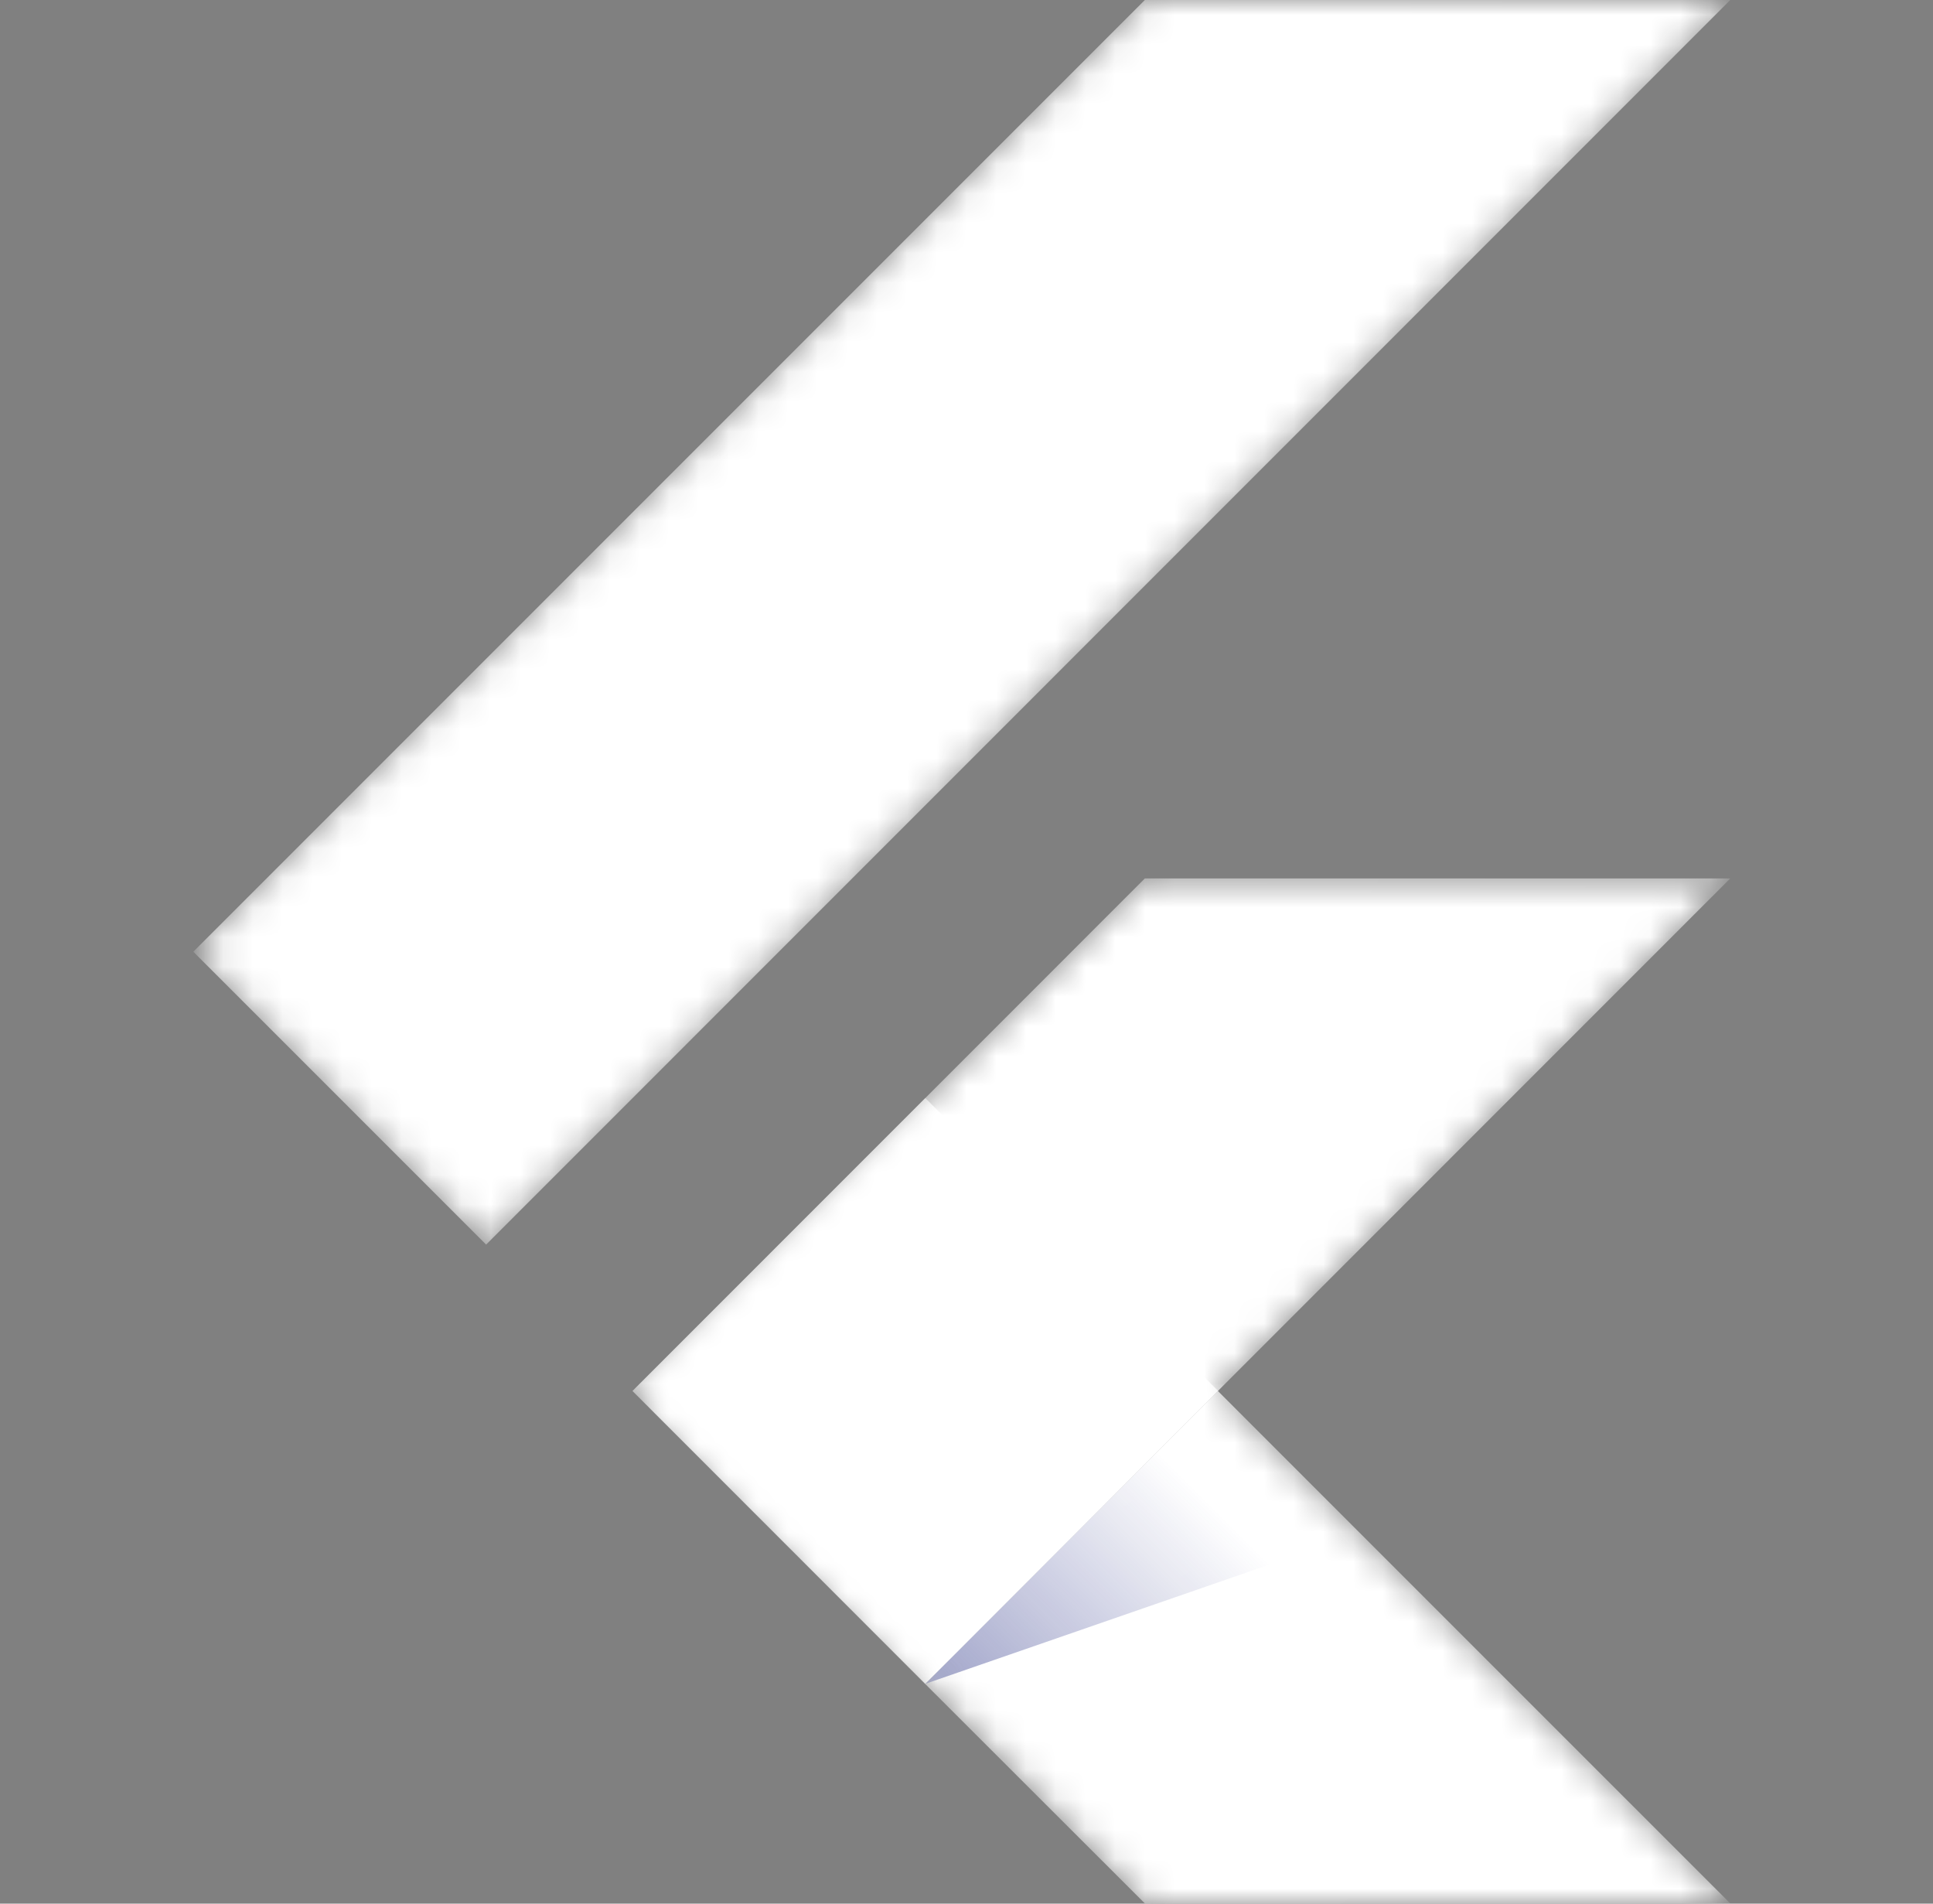
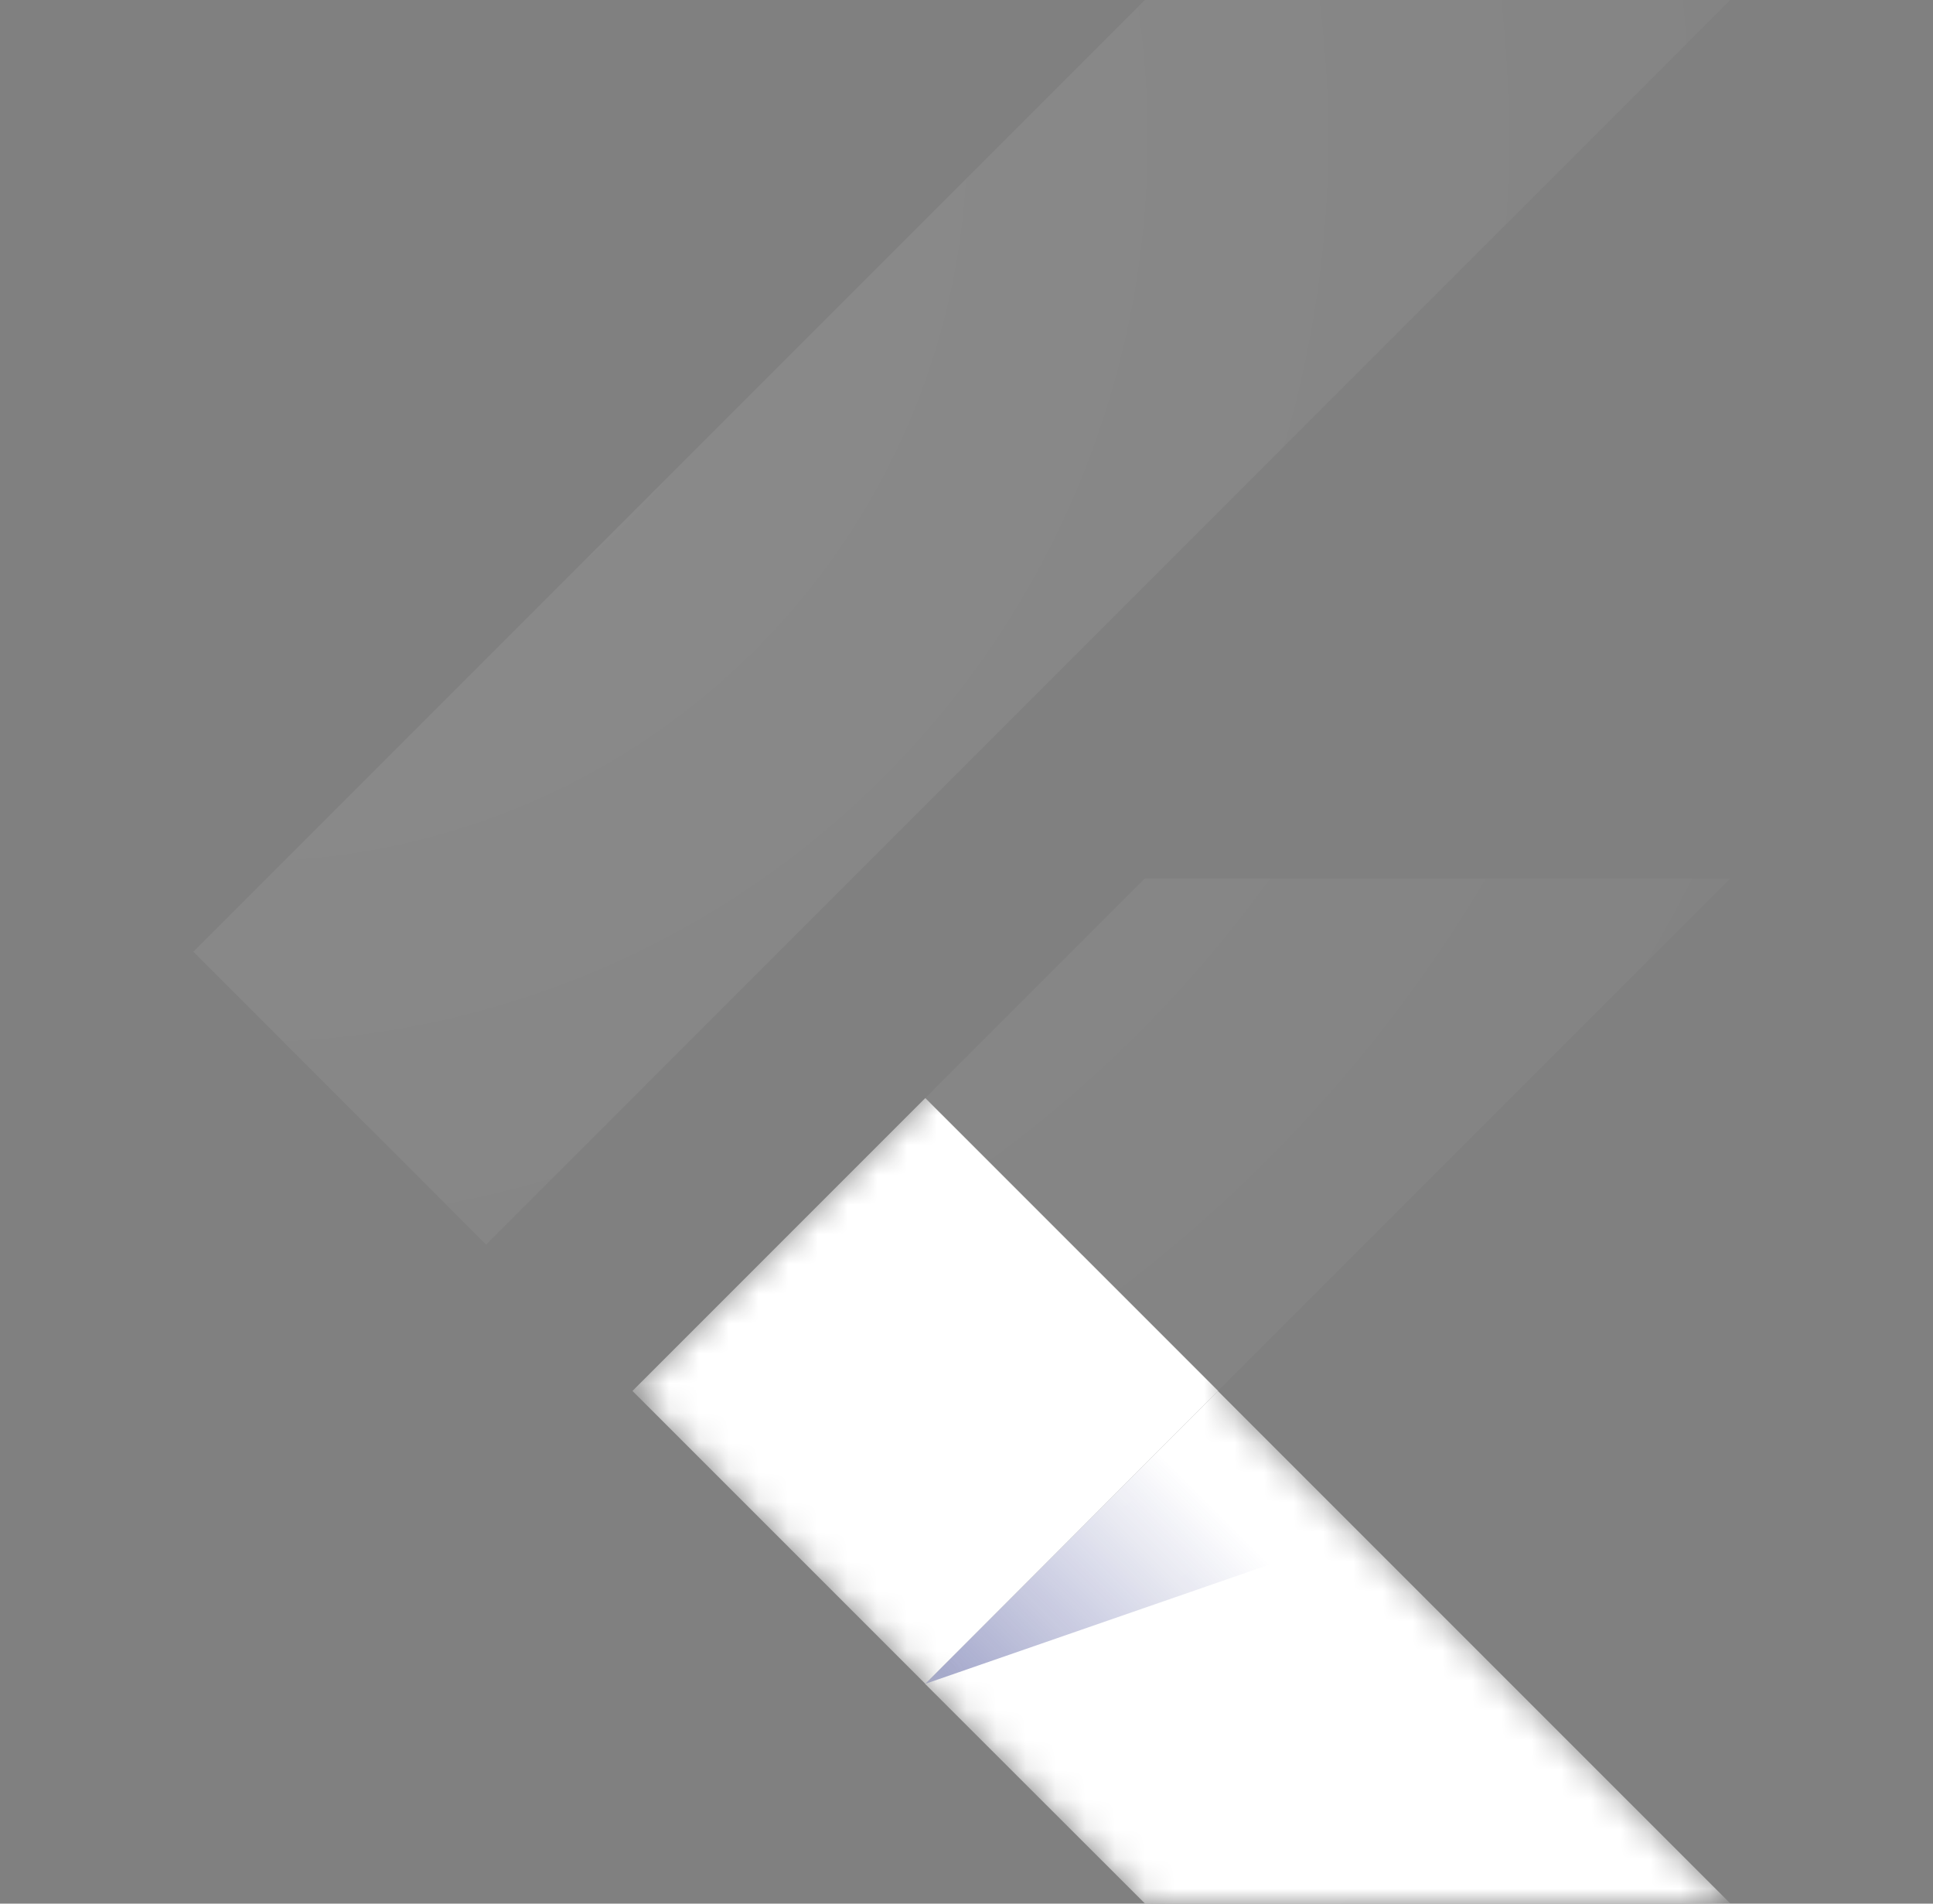
<svg xmlns="http://www.w3.org/2000/svg" width="65" height="64" viewBox="0 0 65 64" fill="none">
  <rect x="0" y="0" width="65" height="64" fill="#808080" stroke="none" />
  <mask id="mask0_2153_13135" style="mask-type:luminance" maskUnits="userSpaceOnUse" x="6" y="0" width="53" height="64">
-     <path d="M58.183 29.532L40.955 46.766L58.183 63.999H38.497L21.263 46.766L38.497 29.532H58.183ZM38.497 0L6.5 31.997L16.346 41.843L58.183 0H38.497Z" fill="white" />
-   </mask>
+     </mask>
  <g mask="url(#mask0_2153_13135)">
-     <path d="M21.269 46.766L31.109 56.612L58.183 29.532H38.497L21.269 46.766Z" fill="white" />
+     <path d="M21.269 46.766L31.109 56.612L58.183 29.532L21.269 46.766Z" fill="white" />
  </g>
  <mask id="mask1_2153_13135" style="mask-type:luminance" maskUnits="userSpaceOnUse" x="6" y="0" width="53" height="64">
-     <path d="M58.183 29.532L40.955 46.766L58.183 63.999H38.497L21.263 46.766L38.497 29.532H58.183ZM38.497 0L6.5 31.997L16.346 41.843L58.183 0H38.497Z" fill="white" />
-   </mask>
+     </mask>
  <g mask="url(#mask1_2153_13135)">
    <path d="M38.497 0H58.183L16.346 41.843L6.5 31.997L38.497 0Z" fill="white" />
  </g>
  <mask id="mask2_2153_13135" style="mask-type:luminance" maskUnits="userSpaceOnUse" x="6" y="0" width="53" height="64">
    <path d="M58.183 29.532L40.955 46.766L58.183 63.999H38.497L21.263 46.766L38.497 29.532H58.183ZM38.497 0L6.5 31.997L16.346 41.843L58.183 0H38.497Z" fill="white" />
  </mask>
  <g mask="url(#mask2_2153_13135)">
    <path d="M31.109 56.612L38.497 63.993H58.183L40.955 46.766L31.109 56.612Z" fill="white" />
  </g>
  <mask id="mask3_2153_13135" style="mask-type:luminance" maskUnits="userSpaceOnUse" x="6" y="0" width="53" height="64">
    <path d="M58.183 29.532L40.955 46.766L58.183 63.999H38.497L21.263 46.766L38.497 29.532H58.183ZM38.497 0L6.5 31.997L16.346 41.843L58.183 0H38.497Z" fill="white" />
  </mask>
  <g mask="url(#mask3_2153_13135)">
    <path d="M45.712 51.553L40.955 46.766L31.109 56.612L45.712 51.553Z" fill="url(#paint0_linear_2153_13135)" />
  </g>
  <mask id="mask4_2153_13135" style="mask-type:luminance" maskUnits="userSpaceOnUse" x="6" y="0" width="53" height="64">
    <path d="M58.183 29.532L40.955 46.766L58.183 63.999H38.497L21.263 46.766L38.497 29.532H58.183ZM38.497 0L6.5 31.997L16.346 41.843L58.183 0H38.497Z" fill="white" />
  </mask>
  <g mask="url(#mask4_2153_13135)">
    <path d="M21.268 46.762L31.114 36.916L40.961 46.762L31.114 56.609L21.268 46.762Z" fill="white" />
  </g>
  <path d="M58.183 29.532L40.955 46.766L58.183 63.999H38.497L21.263 46.766L38.497 29.532H58.183ZM38.497 0L6.5 31.997L16.346 41.843L58.183 0H38.497Z" fill="url(#paint1_radial_2153_13135)" />
  <defs>
    <linearGradient id="paint0_linear_2153_13135" x1="33.982" y1="58.512" x2="41.316" y2="51.179" gradientUnits="userSpaceOnUse">
      <stop stop-color="#1A237E" stop-opacity="0.4" />
      <stop offset="1" stop-color="#1A237E" stop-opacity="0" />
    </linearGradient>
    <radialGradient id="paint1_radial_2153_13135" cx="0" cy="0" r="1" gradientUnits="userSpaceOnUse" gradientTransform="translate(7.952 4.362) scale(78.296)">
      <stop stop-color="white" stop-opacity="0.1" />
      <stop offset="1" stop-color="white" stop-opacity="0" />
    </radialGradient>
  </defs>
</svg>